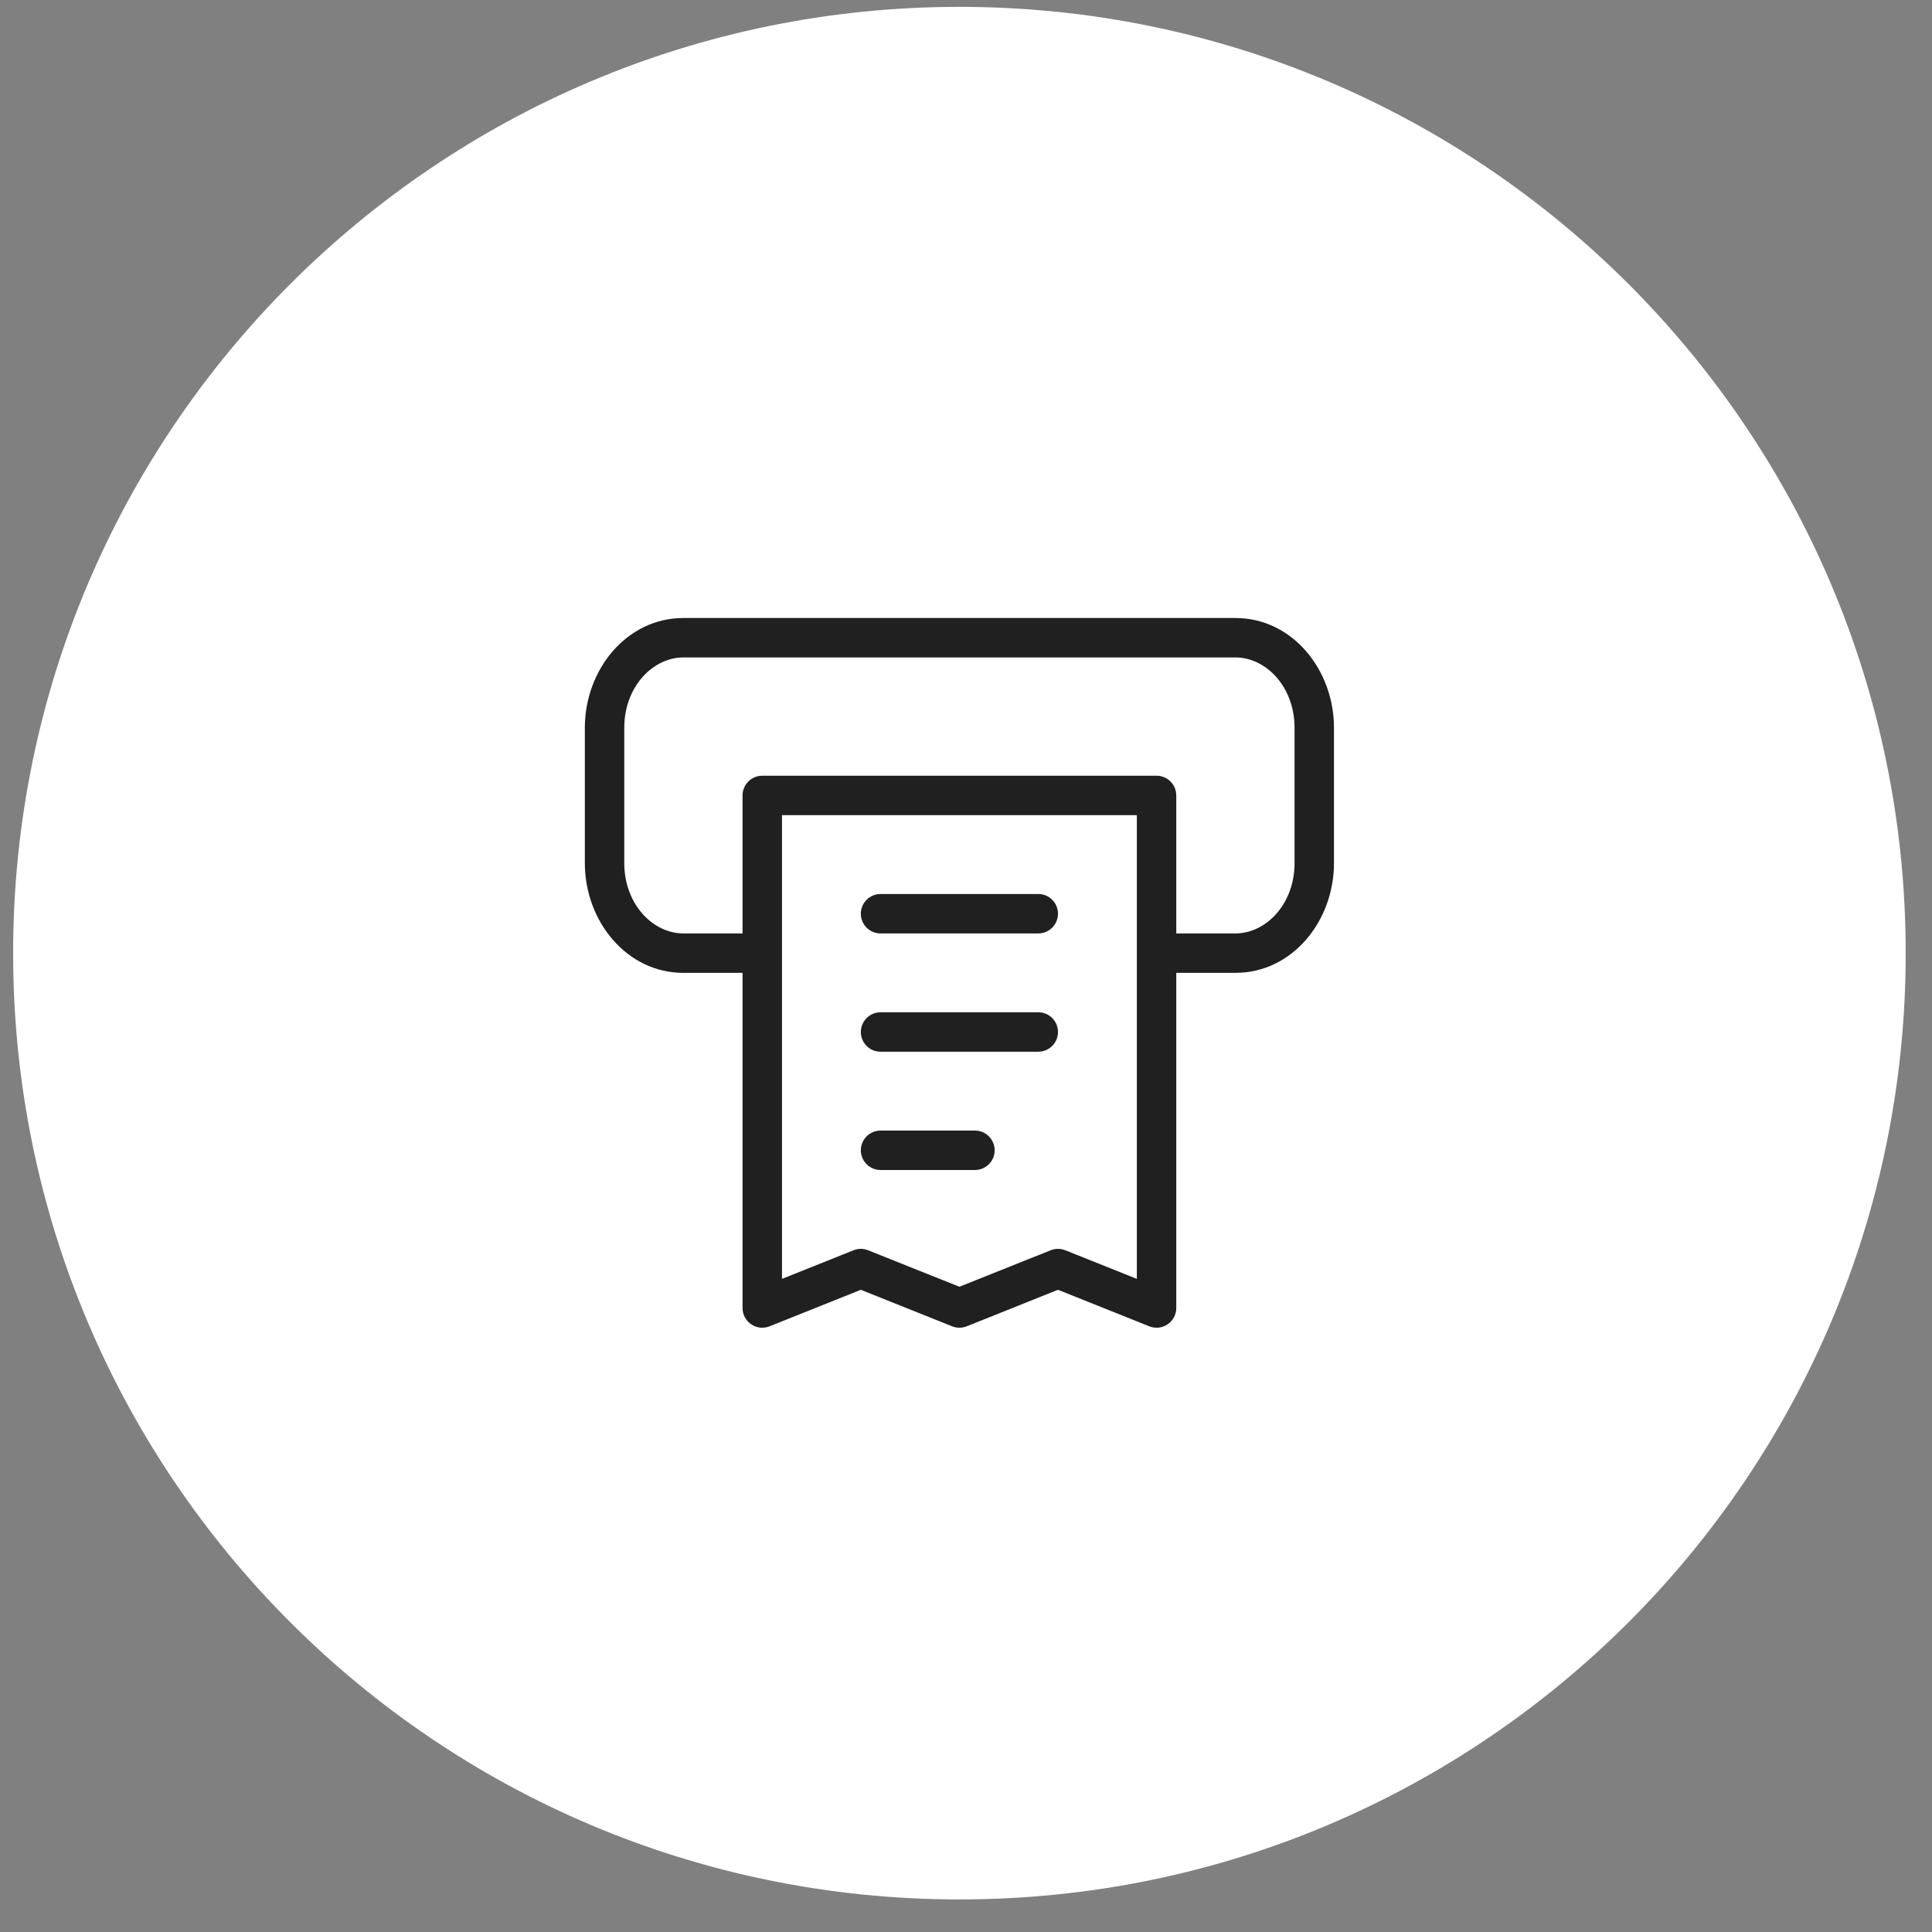
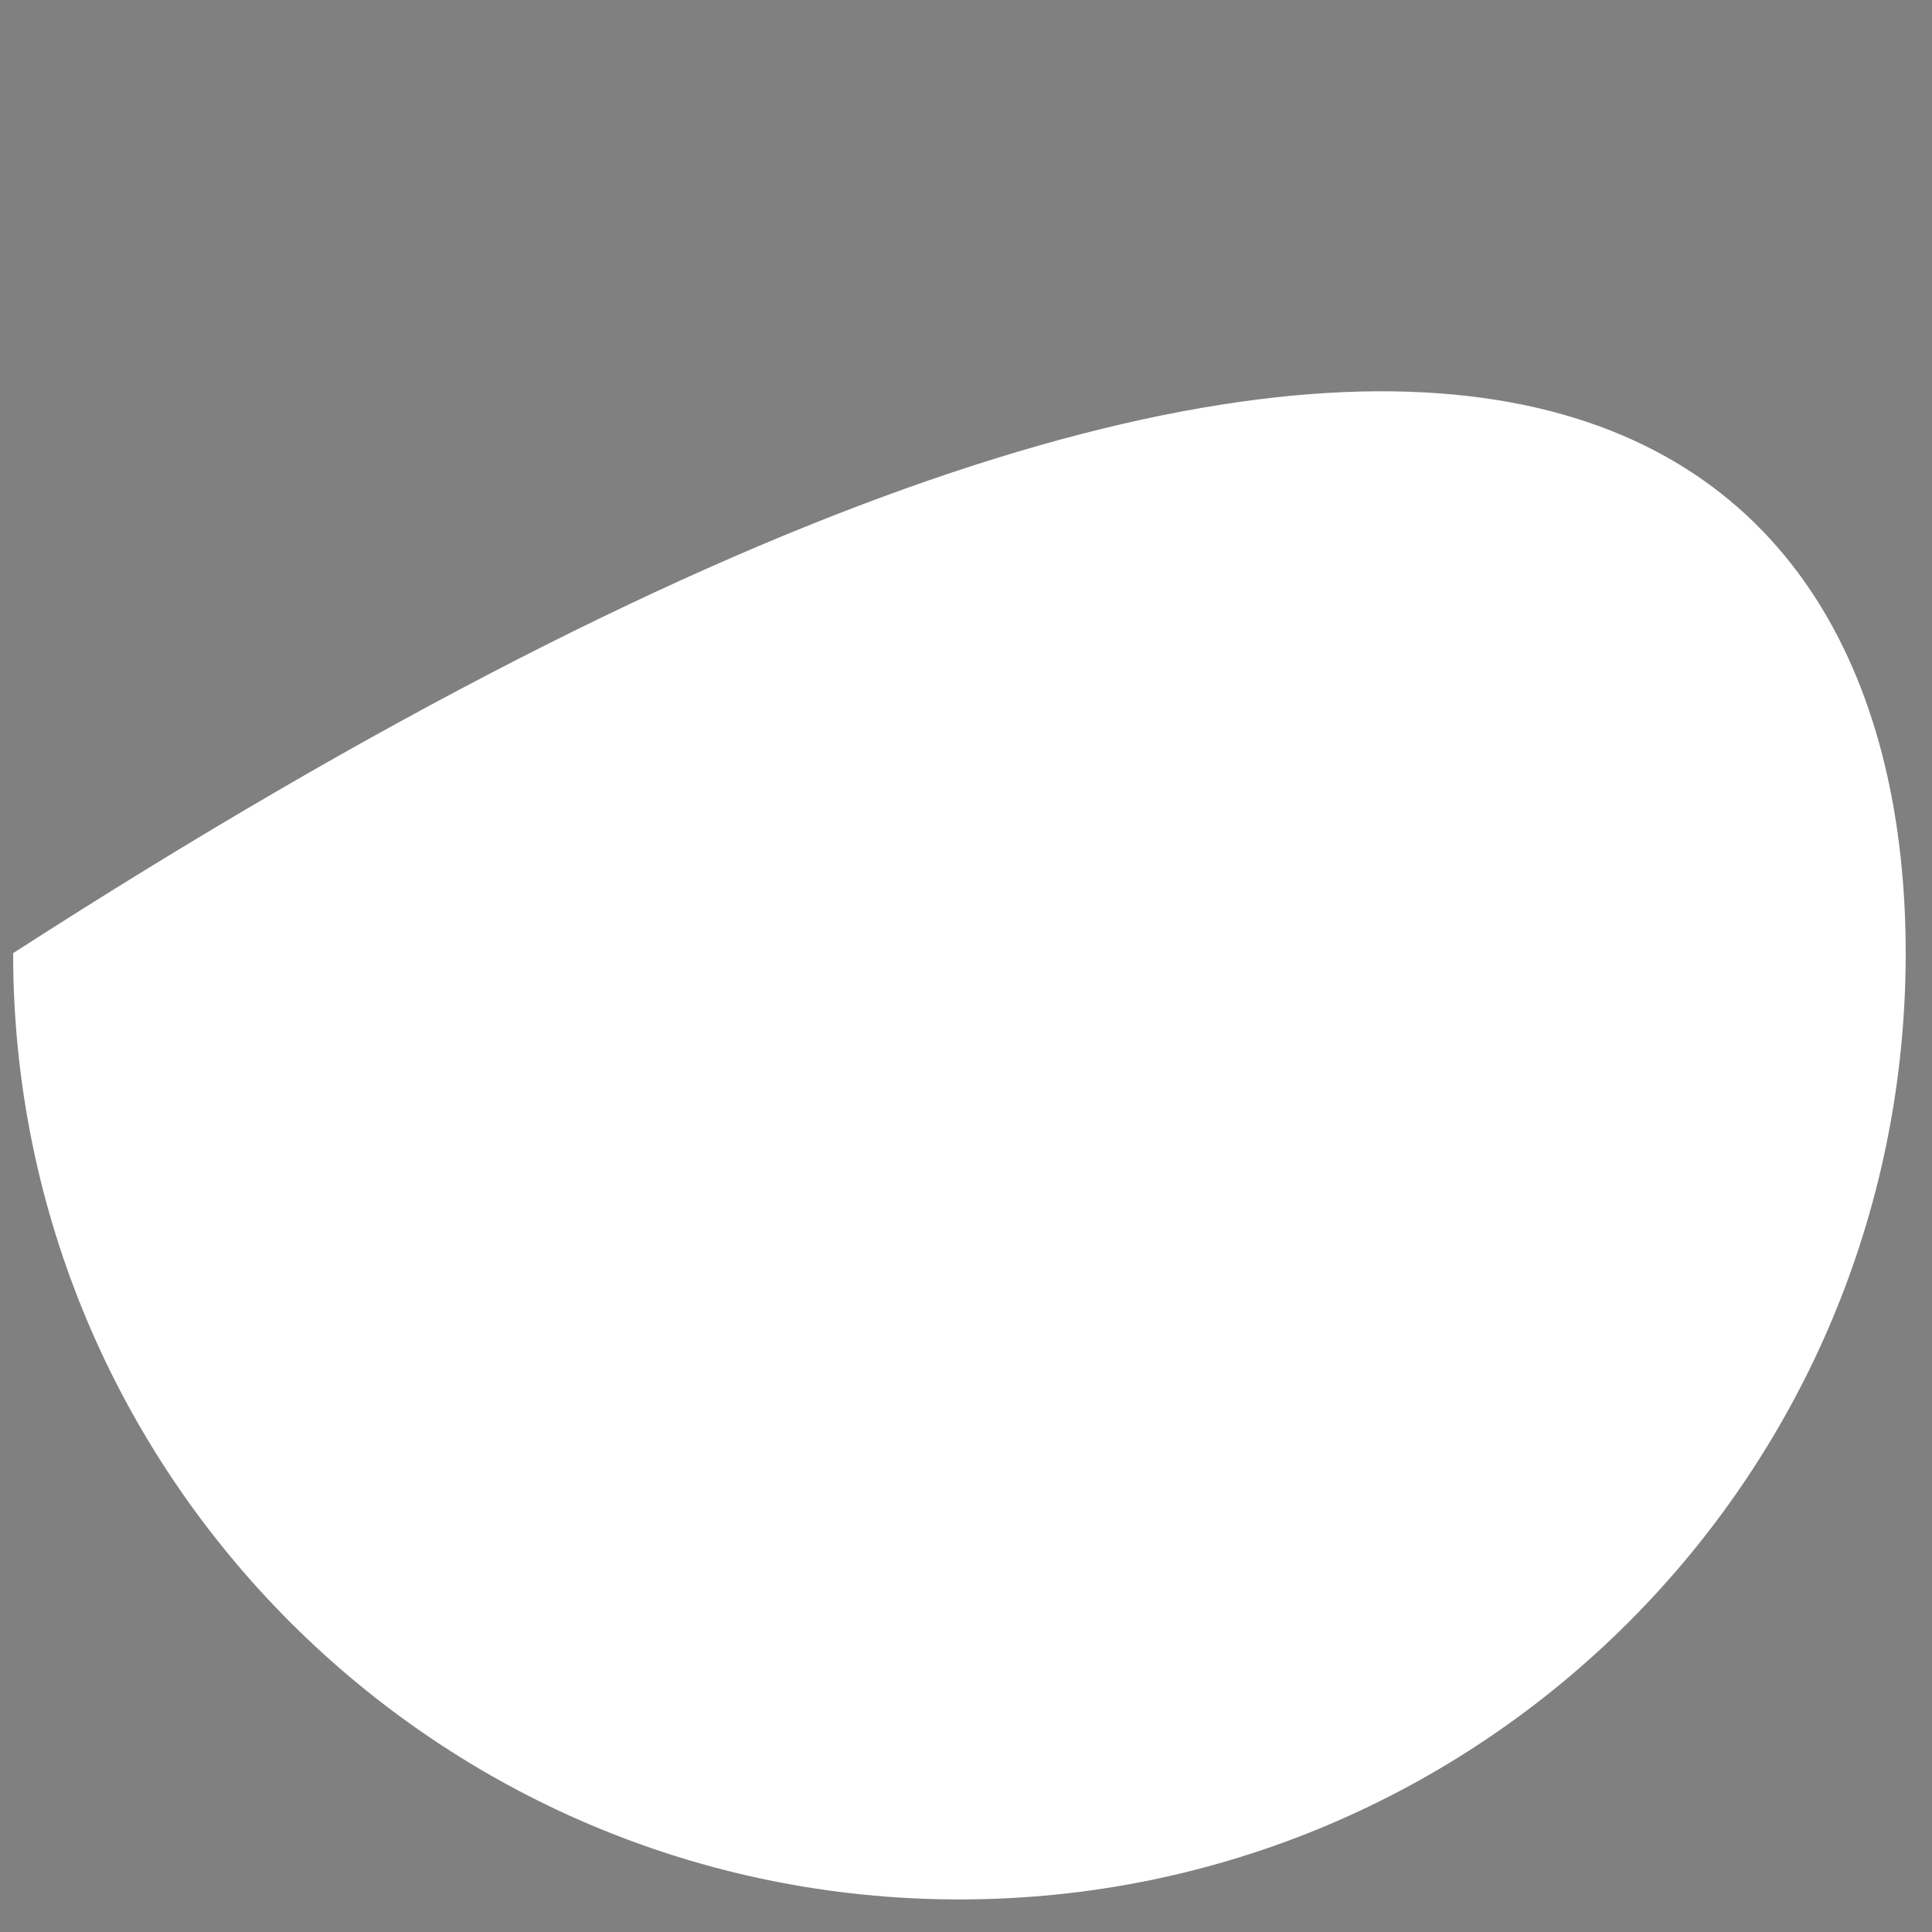
<svg xmlns="http://www.w3.org/2000/svg" width="49" height="49" viewBox="0 0 49 49" fill="none">
  <rect x="0" y="0" width="49" height="49" fill="#808080" stroke="none" />
-   <path d="M0.333 24.174C0.333 10.919 11.078 0.174 24.333 0.174C37.588 0.174 48.333 10.919 48.333 24.174C48.333 37.429 37.588 48.174 24.333 48.174C11.078 48.174 0.333 37.429 0.333 24.174Z" fill="white" />
-   <path fill-rule="evenodd" clip-rule="evenodd" d="M17.333 16.674C16.565 16.674 15.833 17.408 15.833 18.46V21.888C15.833 22.94 16.565 23.674 17.333 23.674H18.833V20.174C18.833 19.898 19.057 19.674 19.333 19.674H29.333C29.609 19.674 29.833 19.898 29.833 20.174V23.674H31.333C32.101 23.674 32.833 22.939 32.833 21.889V18.46C32.833 17.408 32.101 16.674 31.333 16.674H17.333ZM29.833 24.674H31.333C32.775 24.674 33.833 23.362 33.833 21.889V18.46C33.833 16.986 32.775 15.674 31.333 15.674H17.333C15.891 15.674 14.833 16.986 14.833 18.46V21.888C14.833 23.362 15.891 24.674 17.333 24.674H18.833V33.174C18.833 33.34 18.915 33.495 19.053 33.588C19.19 33.681 19.365 33.7 19.519 33.638L21.833 32.712L24.147 33.638C24.267 33.686 24.399 33.686 24.519 33.638L26.833 32.712L29.147 33.638C29.301 33.7 29.476 33.681 29.613 33.588C29.751 33.495 29.833 33.34 29.833 33.174V24.674ZM19.833 32.435L21.647 31.71C21.767 31.662 21.899 31.662 22.019 31.71L24.333 32.635L26.647 31.71C26.767 31.662 26.899 31.662 27.019 31.71L28.833 32.435V20.674H19.833V32.435ZM21.833 23.174C21.833 22.898 22.057 22.674 22.333 22.674H26.333C26.609 22.674 26.833 22.898 26.833 23.174C26.833 23.45 26.609 23.674 26.333 23.674H22.333C22.057 23.674 21.833 23.45 21.833 23.174ZM21.833 26.174C21.833 25.898 22.057 25.674 22.333 25.674H26.333C26.609 25.674 26.833 25.898 26.833 26.174C26.833 26.45 26.609 26.674 26.333 26.674H22.333C22.057 26.674 21.833 26.45 21.833 26.174ZM21.833 29.174C21.833 28.898 22.057 28.674 22.333 28.674H24.727C25.003 28.674 25.227 28.898 25.227 29.174C25.227 29.45 25.003 29.674 24.727 29.674H22.333C22.057 29.674 21.833 29.45 21.833 29.174Z" fill="#202020" />
+   <path d="M0.333 24.174C37.588 0.174 48.333 10.919 48.333 24.174C48.333 37.429 37.588 48.174 24.333 48.174C11.078 48.174 0.333 37.429 0.333 24.174Z" fill="white" />
</svg>